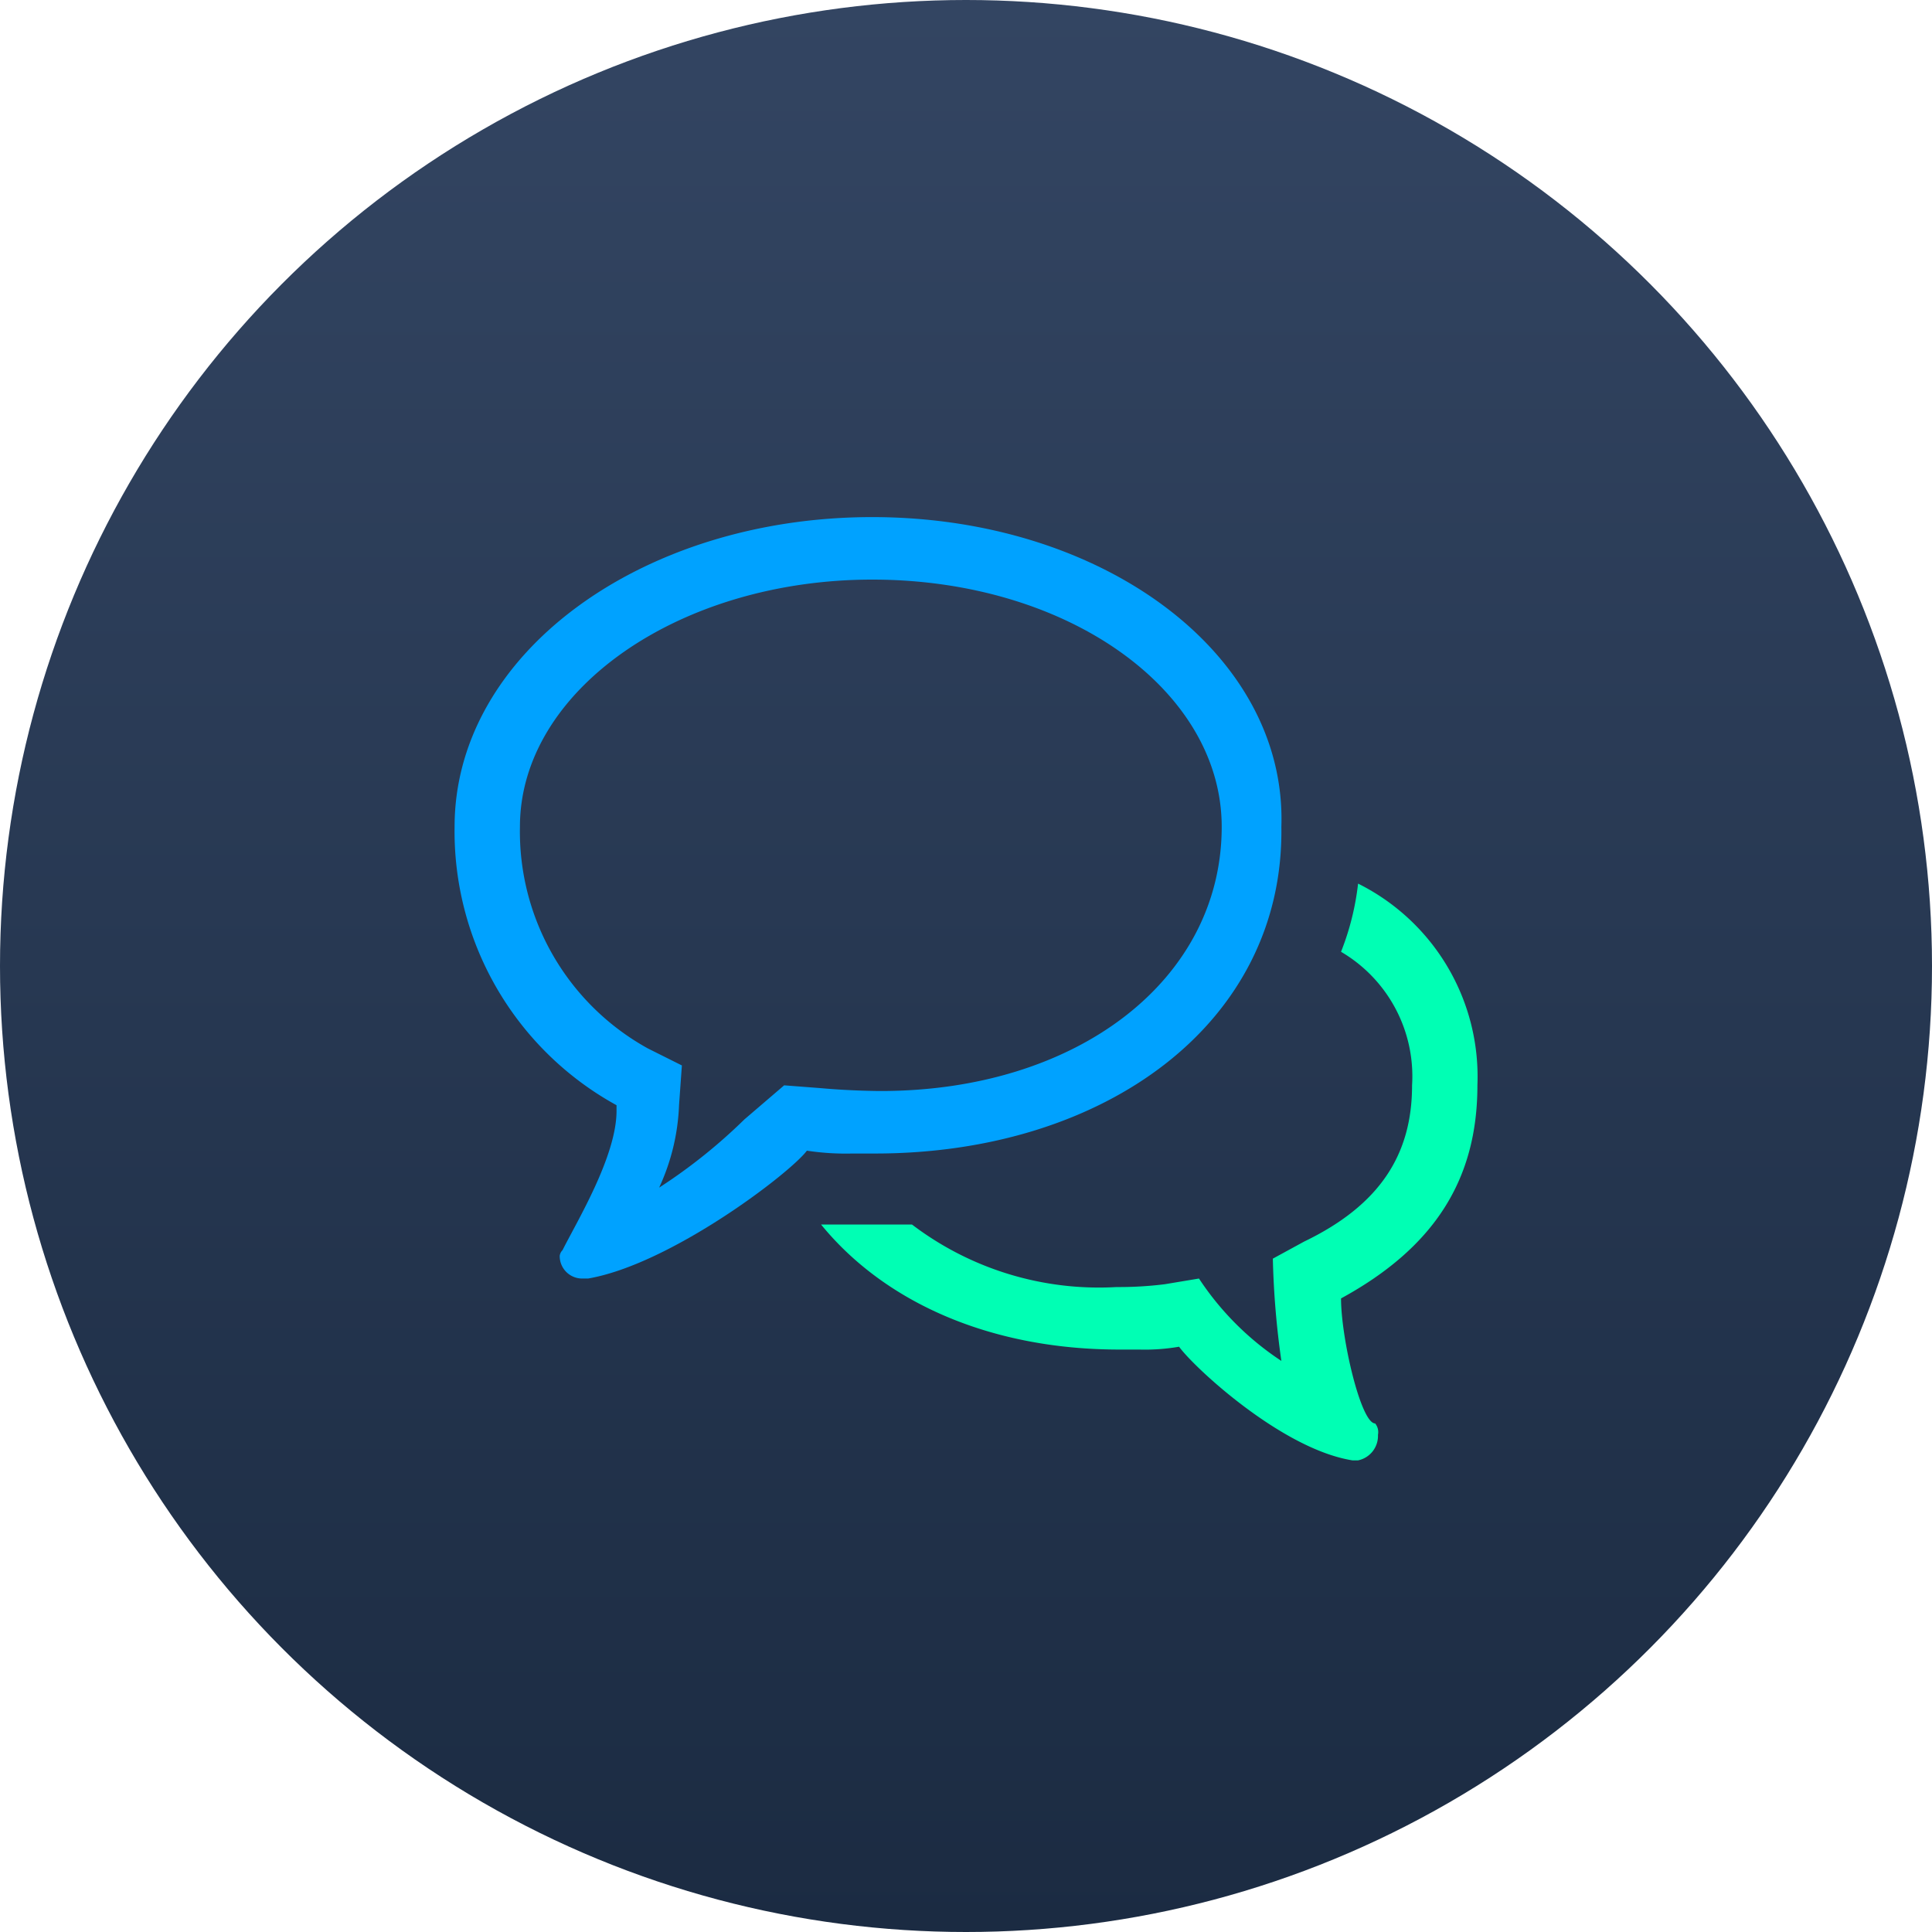
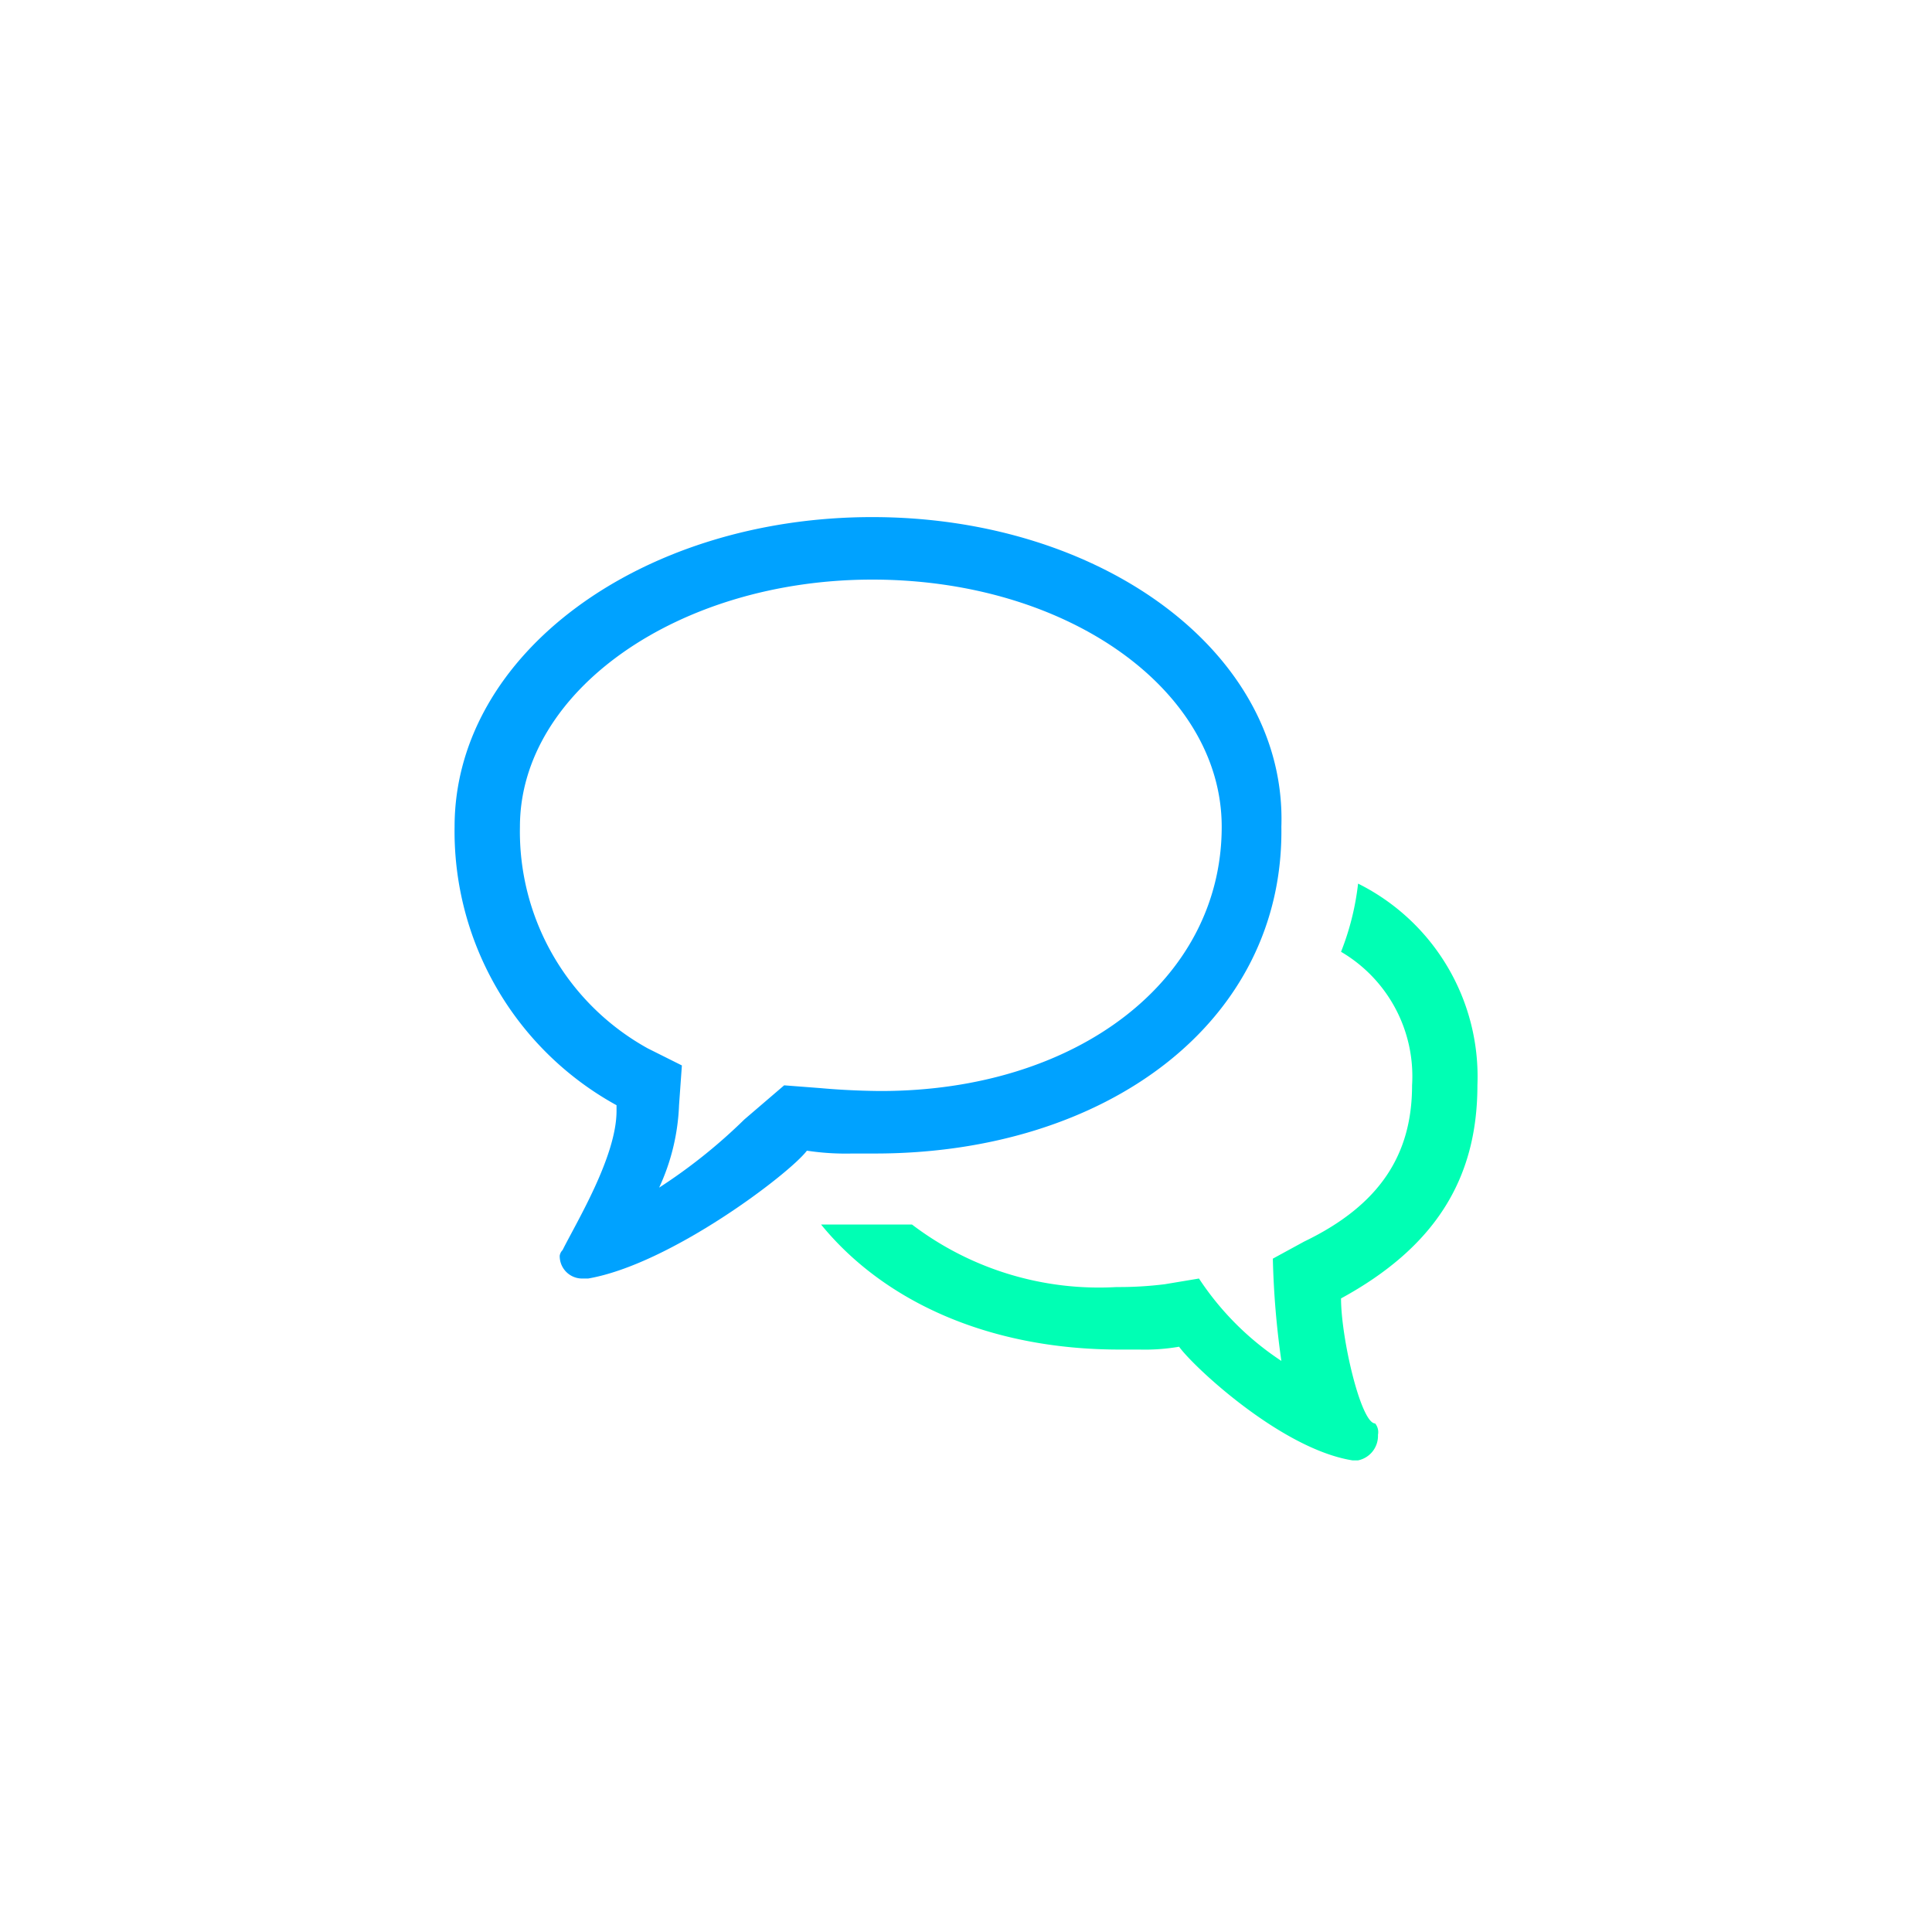
<svg xmlns="http://www.w3.org/2000/svg" id="71201628-bef7-4751-91e3-f2294c25a7c1" data-name="Layer 1" width="68" height="68" viewBox="0 0 68 68">
  <defs>
    <linearGradient id="9108cc48-4b14-467d-a861-d0fd33d4edab" x1="34" x2="34" y2="68" gradientTransform="matrix(1, 0, 0, -1, 0, 68)" gradientUnits="userSpaceOnUse">
      <stop offset="0" stop-color="#1b2b42" />
      <stop offset="1" stop-color="#334562" />
    </linearGradient>
  </defs>
  <title>team_chat</title>
-   <circle cx="34" cy="34" r="34" style="fill:url(#9108cc48-4b14-467d-a861-d0fd33d4edab)" />
  <g id="18a5b5ca-4325-4da1-87c4-e463178ccc5d" data-name="Bubbles">
    <path d="M52,38.2a7.59,7.59,0,0,0-4.2-7.1,9.38,9.38,0,0,1-.6,2.4,5.08,5.08,0,0,1,2.5,4.7c0,2.4-1.1,4.2-3.8,5.5l-1.1.6a30.16,30.16,0,0,0,.3,3.6A10.15,10.15,0,0,1,42.2,45l-1.2.2a13.05,13.05,0,0,1-1.7.1,10.87,10.87,0,0,1-7.2-2.2H28.9c2.2,2.7,5.9,4.4,10.5,4.4h0.7a7.08,7.08,0,0,0,1.4-.1c0.5,0.7,3.6,3.6,6.1,4h0.2a0.88,0.88,0,0,0,.7-0.9,0.48,0.48,0,0,0-.1-0.4h0c-0.5,0-1.2-3-1.2-4.4h0C50.5,43.9,52,41.5,52,38.2Z" style="fill:#00ffb4" />
  </g>
  <path d="M30.7,20.4c6.9,0,12.3,3.9,12.3,8.7,0,5.4-5.1,9.3-12,9.3,0,0-1,0-2.1-.1l-1.3-.1-1.4,1.2a19.06,19.06,0,0,1-3,2.4,7.57,7.57,0,0,0,.7-2.9L24,37.5l-1.2-.6a8.72,8.72,0,0,1-4.5-7.8c0-4.8,5.6-8.7,12.4-8.7m0-2.2C22.6,18.2,16,23,16,29.1a11,11,0,0,0,5.7,9.8v0.2c0,1.6-1.4,3.9-1.9,4.9h0a0.35,0.35,0,0,0-.1.2,0.79,0.79,0,0,0,.8.8h0.2c2.9-.5,7.1-3.7,7.7-4.5a9.15,9.15,0,0,0,1.6.1h0.8c8.1,0,14.4-4.6,14.3-11.5,0.2-6.1-6.3-10.9-14.4-10.9h0Z" style="fill:#00a2ff" />
</svg>